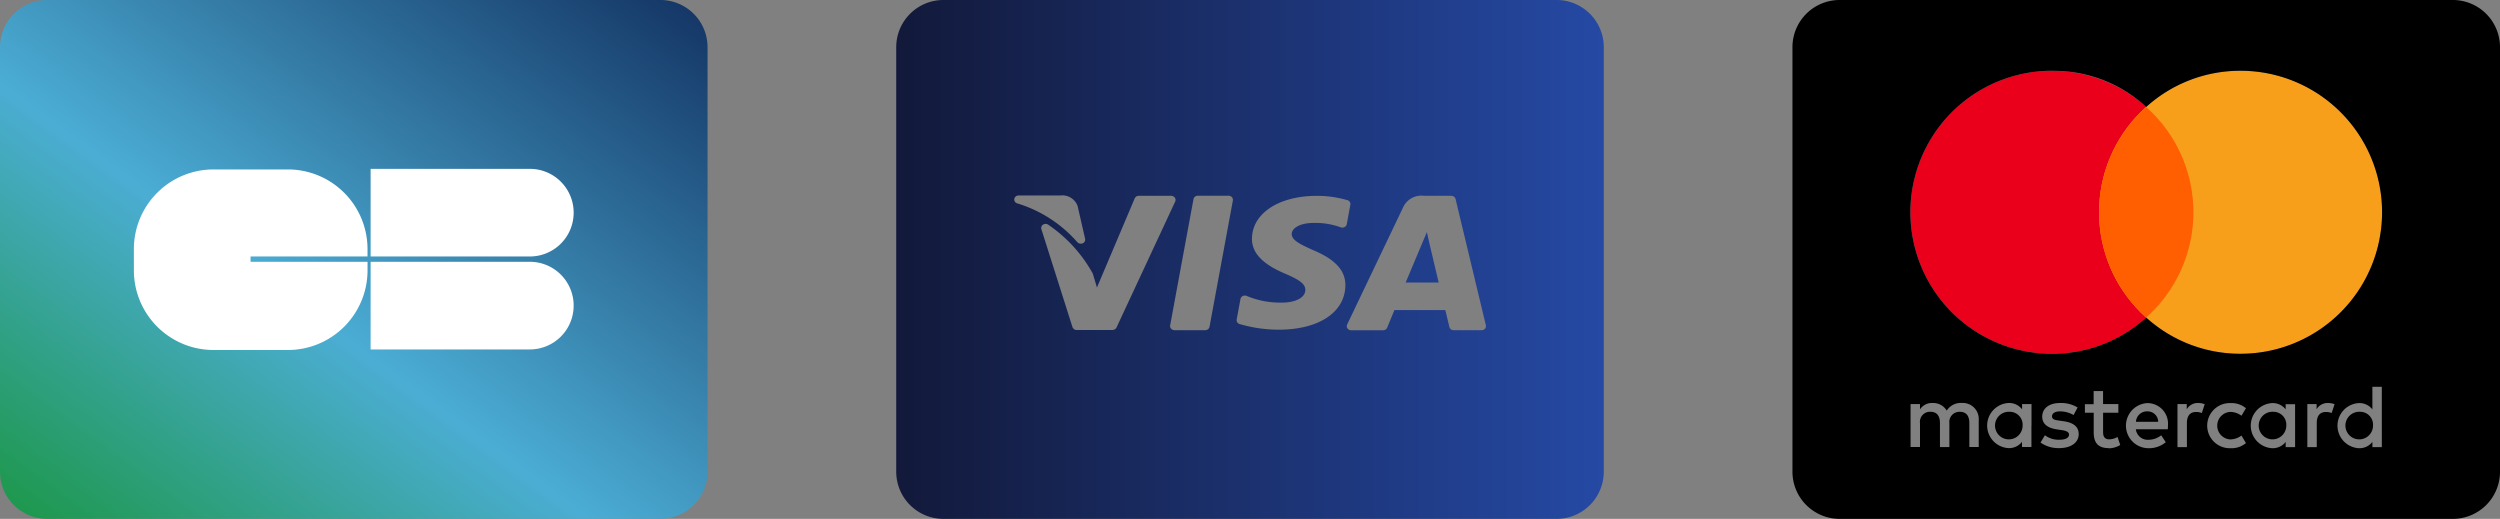
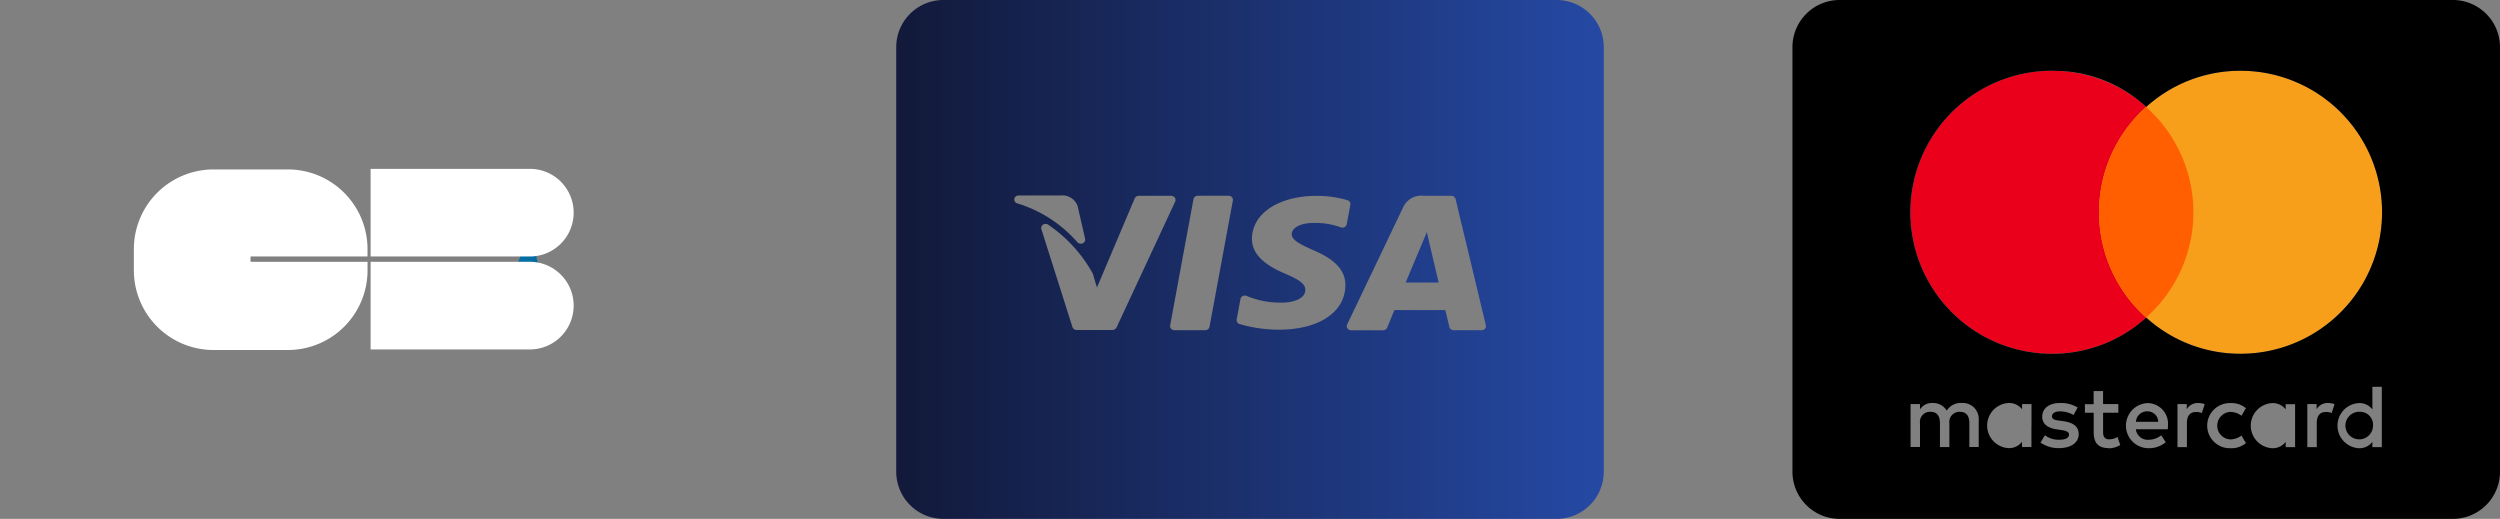
<svg xmlns="http://www.w3.org/2000/svg" xmlns:xlink="http://www.w3.org/1999/xlink" width="106" height="22" viewBox="0 0 106 22">
  <rect x="0" y="0" width="106" height="22" fill="#808080" stroke="none" />
  <defs>
    <linearGradient id="linear-gradient" x1="5.553" y1="1" x2="-15.789" y2="1" gradientUnits="objectBoundingBox">
      <stop offset="0" stop-color="#2549a4" />
      <stop offset="1" stop-color="#12193a" />
    </linearGradient>
    <linearGradient id="linear-gradient-2" x1="1" y1="0.5" x2="0" y2="0.5" xlink:href="#linear-gradient" />
    <linearGradient id="linear-gradient-3" x1="5.763" y1="-4.17" x2="-7.703" y2="2.984" gradientUnits="objectBoundingBox">
      <stop offset="0" stop-color="#133363" />
      <stop offset="0.494" stop-color="#0174aa" />
      <stop offset="1" stop-color="#1c9747" />
    </linearGradient>
    <linearGradient id="linear-gradient-4" x1="1" x2="0" y2="1" gradientUnits="objectBoundingBox">
      <stop offset="0" stop-color="#133363" />
      <stop offset="0.582" stop-color="#4badd4" />
      <stop offset="1" stop-color="#1c9747" />
    </linearGradient>
  </defs>
  <g id="Groupe_2837" data-name="Groupe 2837" transform="translate(-538 -252)">
    <g id="Groupe_2831" data-name="Groupe 2831" transform="translate(576 248)">
      <path id="Tracé_7012" data-name="Tracé 7012" d="M22.5,13.84l-.9,2.138h1.4l-.39-1.646Z" fill="url(#linear-gradient)" />
      <path id="Tracé_7013" data-name="Tracé 7013" d="M28,4H2A2,2,0,0,0,0,6V24a2,2,0,0,0,2,2H28a2,2,0,0,0,2-2V6A2,2,0,0,0,28,4ZM5.006,12.43a.185.185,0,0,1,.185-.143l1.768,0h.007a.691.691,0,0,1,.729.459l0,.009.314,1.368a.17.17,0,0,1-.106.194.2.2,0,0,1-.228-.053,5.51,5.51,0,0,0-2.55-1.643A.172.172,0,0,1,5.006,12.43Zm4.163,5.562-1.517,0a.187.187,0,0,1-.18-.124L6.154,13.716a.167.167,0,0,1,.074-.192.2.2,0,0,1,.22.006A6.023,6.023,0,0,1,8.33,15.592a.142.142,0,0,1,.009.023l.172.575,1.6-3.777a.188.188,0,0,1,.175-.11h1.37a.19.19,0,0,1,.157.078.161.161,0,0,1,.016.164l-2.49,5.344a.19.19,0,0,1-.173.1Zm4.115-.138A.184.184,0,0,1,13.1,18H11.8a.2.2,0,0,1-.144-.062.165.165,0,0,1-.042-.141l.99-5.355a.184.184,0,0,1,.185-.144h1.3a.2.2,0,0,1,.144.062.165.165,0,0,1,.041.14l-.99,5.355Zm4.4-3.245c.933.39,1.366.863,1.36,1.49-.012,1.141-1.122,1.879-2.827,1.88h0a5.967,5.967,0,0,1-1.659-.24.173.173,0,0,1-.123-.193l.161-.87a.175.175,0,0,1,.095-.123.2.2,0,0,1,.163-.008,3.682,3.682,0,0,0,1.522.285c.464,0,.966-.167.97-.536,0-.241-.209-.413-.84-.682-.616-.263-1.434-.7-1.423-1.494.009-1.068,1.137-1.814,2.744-1.814a4.618,4.618,0,0,1,1.3.182.171.171,0,0,1,.128.194l-.152.826a.175.175,0,0,1-.093.122.2.2,0,0,1-.16.011,3.176,3.176,0,0,0-1.147-.187c-.614,0-.934.237-.934.471,0,.26.347.43.917.686Zm7.282,3.327a.194.194,0,0,1-.146.065H23.638a.185.185,0,0,1-.184-.137c-.04-.165-.134-.566-.173-.717H21.124c-.035.083-.142.34-.307.744a.189.189,0,0,1-.176.112h-1.35a.192.192,0,0,1-.158-.079.162.162,0,0,1-.014-.165L21.5,12.776a.847.847,0,0,1,.883-.473h1.15a.184.184,0,0,1,.183.136L25,17.789a.164.164,0,0,1-.037.147Z" fill="url(#linear-gradient-2)" />
    </g>
    <g id="Groupe_2836" data-name="Groupe 2836" transform="translate(538 248)">
      <path id="Tracé_7012-2" data-name="Tracé 7012" d="M22.5,13.84l-.9,2.138h1.4l-.39-1.646Z" fill="url(#linear-gradient-3)" />
-       <path id="Tracé_7013-2" data-name="Tracé 7013" d="M28,4H2A2,2,0,0,0,0,6V24a2,2,0,0,0,2,2H28a2,2,0,0,0,2-2V6A2,2,0,0,0,28,4Z" fill="url(#linear-gradient-4)" />
    </g>
    <g id="Groupe_2838" data-name="Groupe 2838">
      <circle id="Ellipse_199" data-name="Ellipse 199" cx="6" cy="6" r="6" transform="translate(619 255)" fill="#eb001b" />
      <circle id="Ellipse_200" data-name="Ellipse 200" cx="6" cy="6" r="6" transform="translate(627 255)" fill="#f79e1b" />
      <g id="Groupe_2833" data-name="Groupe 2833" transform="translate(614 248)">
        <path id="Tracé_7026" data-name="Tracé 7026" d="M13,13a5.98,5.98,0,0,0,2,4.46,5.973,5.973,0,0,0,0-8.92A5.98,5.98,0,0,0,13,13Z" fill="#ff5f00" />
-         <path id="Tracé_7027" data-name="Tracé 7027" d="M20.39,21.46a.585.585,0,1,0,.549.584.547.547,0,0,0-.549-.584Z" />
        <path id="Tracé_7028" data-name="Tracé 7028" d="M15.048,21.442a.469.469,0,0,0-.484.442h.945a.452.452,0,0,0-.46-.442Z" />
-         <path id="Tracé_7029" data-name="Tracé 7029" d="M9.21,21.46a.585.585,0,1,0,.549.584.547.547,0,0,0-.549-.584Z" />
        <path id="Tracé_7030" data-name="Tracé 7030" d="M28,4H2A2,2,0,0,0,0,6V24a2,2,0,0,0,2,2H28a2,2,0,0,0,2-2V6A2,2,0,0,0,28,4ZM7.9,22.954H7.5V21.941c0-.309-.13-.48-.4-.48a.429.429,0,0,0-.446.484v1.01h-.4V21.94c0-.309-.133-.48-.4-.48a.426.426,0,0,0-.446.484v1.01h-.4V21.132h.4v.225a.6.6,0,0,1,.534-.27.669.669,0,0,1,.6.323.7.7,0,0,1,.64-.324.678.678,0,0,1,.716.724v1.143Zm2.233-.91v.91h-.4v-.22A.69.69,0,0,1,9.16,23a.958.958,0,0,1,0-1.913.691.691,0,0,1,.576.267v-.221h.4v.91ZM11.306,23a1.312,1.312,0,0,1-.788-.236l.186-.309a.97.97,0,0,0,.606.19c.27,0,.416-.08.416-.22,0-.1-.1-.16-.32-.19l-.187-.028c-.408-.057-.629-.24-.629-.537,0-.362.3-.583.758-.583a1.366,1.366,0,0,1,.743.19l-.171.32a1.174,1.174,0,0,0-.568-.155c-.217,0-.347.08-.347.213s.138.156.31.179l.186.027c.4.057.636.224.636.545,0,.346-.305.594-.83.594Zm2.1,0c-.469,0-.633-.252-.633-.674V21.5H12.4v-.362h.37V20.58h.4v.553h.648V21.5h-.647v.823c0,.183.064.305.262.305a.731.731,0,0,0,.351-.1l.114.339a.931.931,0,0,1-.495.141Zm2.507-.8H14.56a.507.507,0,0,0,.545.446.868.868,0,0,0,.53-.19l.194.293a1.107,1.107,0,0,1-.746.255.957.957,0,0,1-.027-1.913.874.874,0,0,1,.865.957c0,.053,0,.1-.008.152Zm1.448-.686a.646.646,0,0,0-.248-.046c-.259,0-.388.168-.388.469v1.021h-.4V21.133h.393v.22a.537.537,0,0,1,.48-.266.832.832,0,0,1,.282.05l-.122.373Zm1.2,1.117a.8.8,0,0,0,.477-.164l.19.32a.954.954,0,0,1-.655.217.957.957,0,1,1,0-1.913.954.954,0,0,1,.655.217l-.19.32a.8.8,0,0,0-.477-.163.584.584,0,0,0,0,1.166Zm2.751-.583v.91h-.4v-.22a.691.691,0,0,1-.575.266.958.958,0,0,1,0-1.913.689.689,0,0,1,.575.267v-.221h.4v.91Zm1.555-.534a.646.646,0,0,0-.248-.046c-.259,0-.388.168-.388.469v1.021h-.4V21.133h.393v.22a.537.537,0,0,1,.48-.266.832.832,0,0,1,.282.05l-.122.373Zm2.122.534v.91h-.4v-.22a.69.69,0,0,1-.575.266.958.958,0,0,1,0-1.913.689.689,0,0,1,.575.267V20.4h.4v1.643ZM19,19a5.927,5.927,0,0,1-4-1.534A5.927,5.927,0,0,1,11,19,6,6,0,1,1,11,7l.264.006A5.753,5.753,0,0,1,15,8.534,5.927,5.927,0,0,1,19,7a6,6,0,0,1,0,12Z" />
        <path id="Tracé_7031" data-name="Tracé 7031" d="M24.067,21.46a.585.585,0,1,0,.549.584.547.547,0,0,0-.549-.584Z" />
      </g>
    </g>
    <path id="Tracé_7041" data-name="Tracé 7041" d="M36.461,52.176a1.857,1.857,0,0,0-1.854-1.857H27.852v3.716h6.756v0A1.857,1.857,0,0,0,36.461,52.176Zm0,3.941a1.857,1.857,0,0,0-1.854-1.857H27.852v3.716h6.756v0A1.857,1.857,0,0,0,36.461,56.117Zm-13.7-1.857v-.225h4.96v-.313a3.378,3.378,0,0,0-3.378-3.378H21.192a3.378,3.378,0,0,0-3.378,3.378v.9A3.378,3.378,0,0,0,21.192,58h3.152a3.378,3.378,0,0,0,3.378-3.378V54.26Z" transform="translate(525.862 208.84)" fill="#fff" fill-rule="evenodd" />
  </g>
</svg>